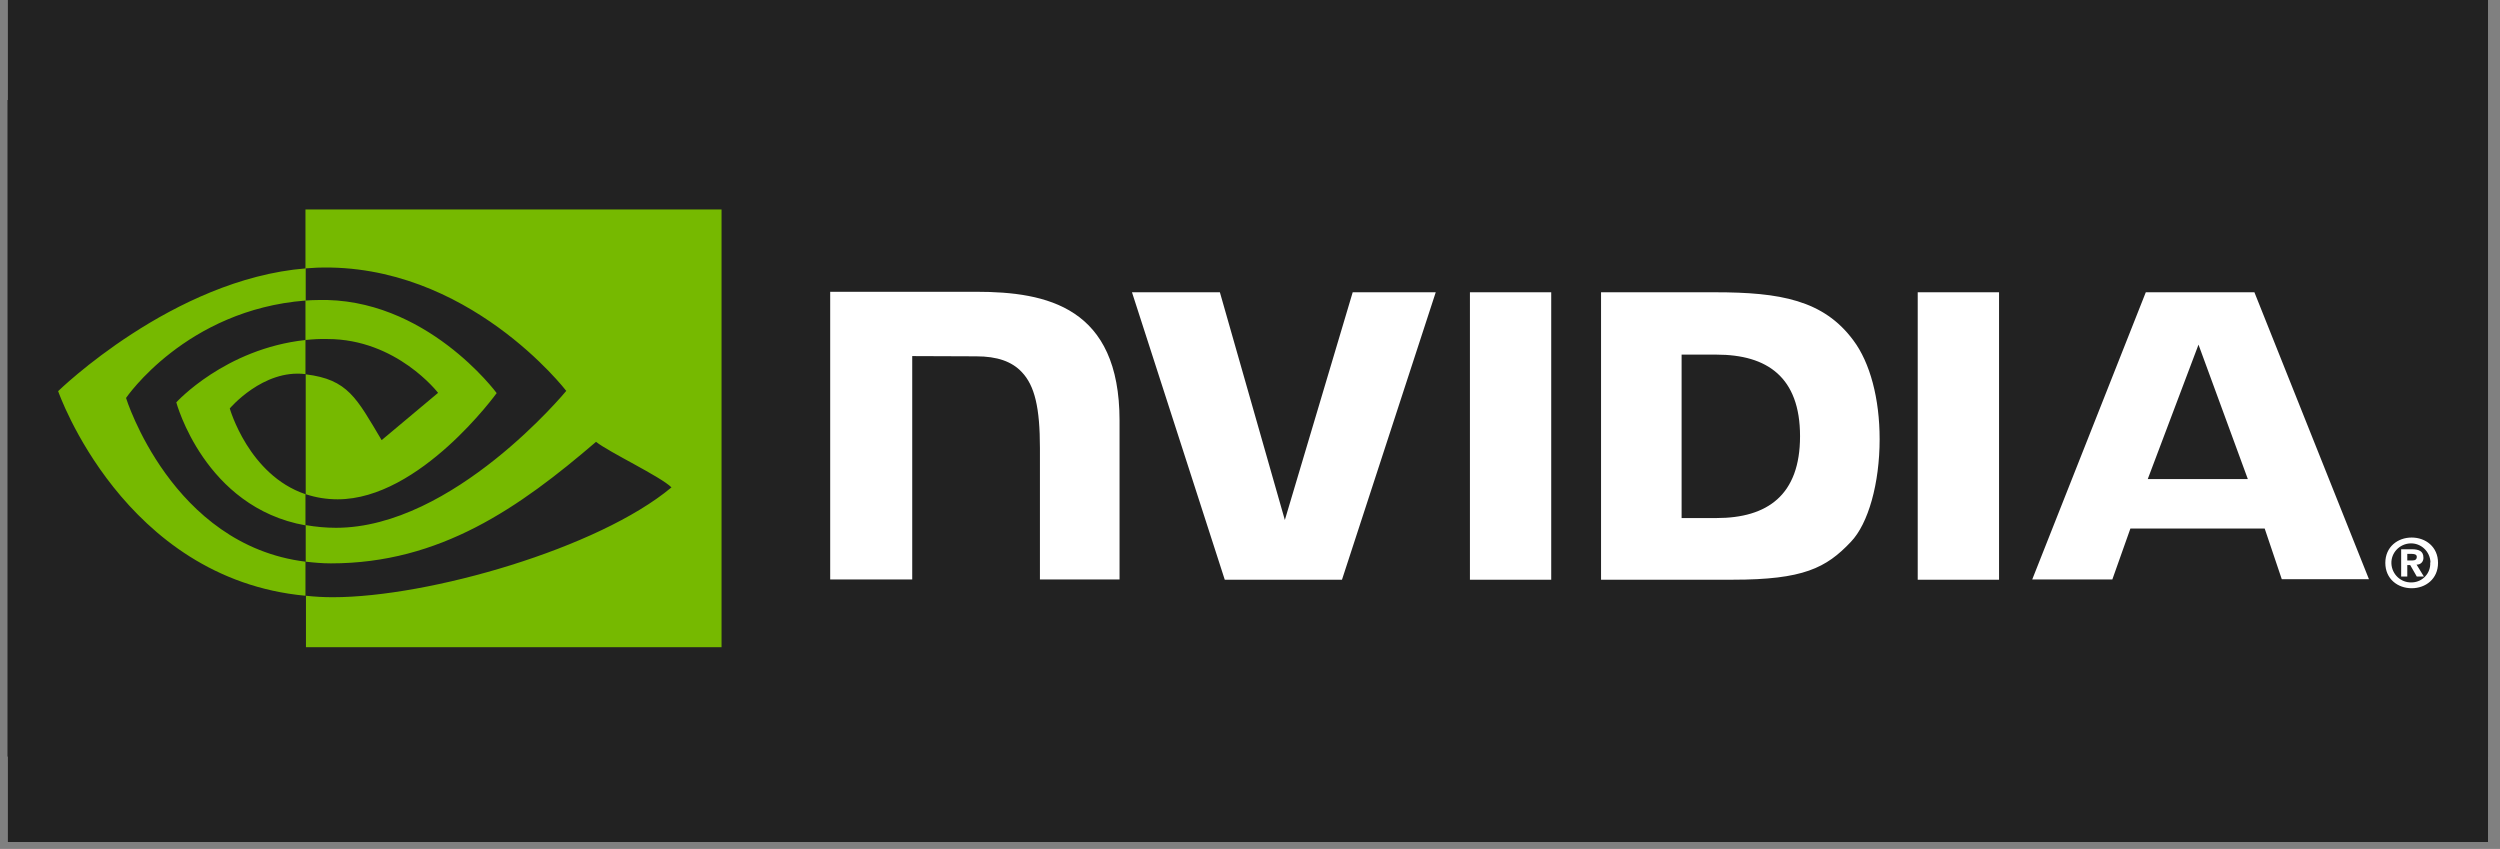
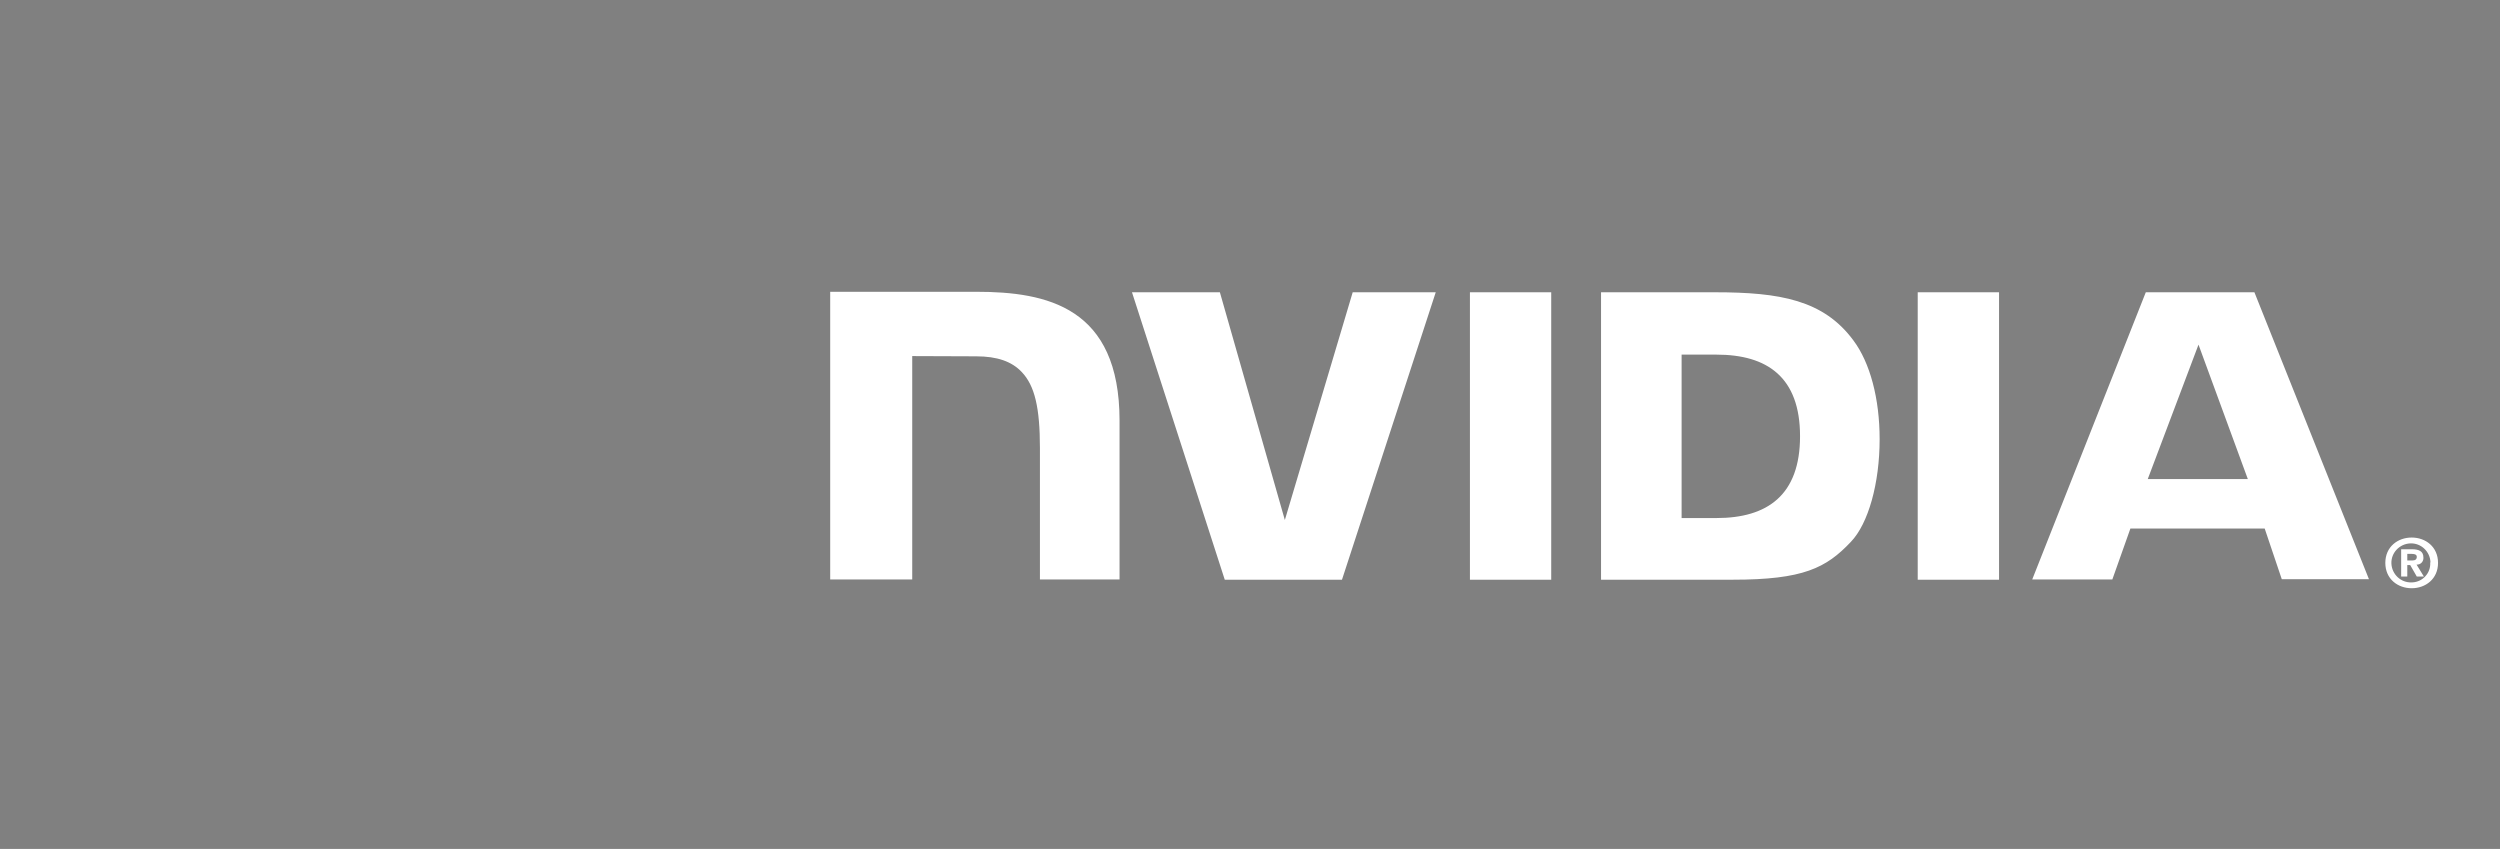
<svg xmlns="http://www.w3.org/2000/svg" width="374" zoomAndPan="magnify" viewBox="0 0 280.5 95.25" height="127" preserveAspectRatio="xMidYMid meet" version="1.0">
  <rect x="0" y="0" width="280.5" height="95.25" fill="#808080" stroke="none" />
  <defs>
    <clipPath id="7c9e209845">
-       <path d="M 0.848 0 L 279.156 0 L 279.156 94.504 L 0.848 94.504 Z M 0.848 0 " clip-rule="nonzero" />
-     </clipPath>
+       </clipPath>
    <clipPath id="9bf161e797">
-       <path d="M 0.848 11.219 L 279.156 11.219 L 279.156 84.891 L 0.848 84.891 Z M 0.848 11.219 " clip-rule="nonzero" />
+       <path d="M 0.848 11.219 L 279.156 11.219 L 0.848 84.891 Z M 0.848 11.219 " clip-rule="nonzero" />
    </clipPath>
  </defs>
  <g clip-path="url(#7c9e209845)">
    <path fill="#ffffff" d="M 0.848 0 L 279.156 0 L 279.156 94.504 L 0.848 94.504 Z M 0.848 0 " fill-opacity="1" fill-rule="nonzero" />
-     <path fill="#222222" d="M 0.848 0 L 279.156 0 L 279.156 94.504 L 0.848 94.504 Z M 0.848 0 " fill-opacity="1" fill-rule="nonzero" />
  </g>
  <g clip-path="url(#9bf161e797)">
-     <path fill="#222222" d="M -33.723 11.219 L 313.793 11.219 L 313.793 84.891 L -33.723 84.891 Z M -33.723 11.219 " fill-opacity="1" fill-rule="nonzero" />
-   </g>
+     </g>
  <path fill="#ffffff" d="M 270.098 62.883 L 270.098 62.145 L 270.562 62.145 C 270.809 62.145 271.164 62.172 271.164 62.473 C 271.164 62.773 270.973 62.883 270.672 62.883 L 270.098 62.883 M 270.098 63.402 L 270.426 63.402 L 271.164 64.688 L 271.961 64.688 L 271.137 63.348 C 271.547 63.375 271.879 63.074 271.906 62.664 L 271.906 62.555 C 271.906 61.844 271.41 61.625 270.59 61.625 L 269.41 61.625 L 269.41 64.688 L 270.098 64.688 L 270.098 63.402 M 273.547 63.156 C 273.547 61.352 272.152 60.312 270.59 60.312 C 269.027 60.312 267.633 61.352 267.633 63.156 C 267.633 64.961 269.027 66 270.59 66 C 272.152 66 273.547 64.961 273.547 63.156 M 272.672 63.156 C 272.727 64.305 271.824 65.289 270.672 65.344 L 270.59 65.344 C 269.383 65.398 268.371 64.441 268.316 63.238 C 268.262 62.035 269.219 61.023 270.426 60.969 C 271.633 60.914 272.645 61.871 272.699 63.074 C 272.672 63.102 272.672 63.129 272.672 63.156 Z M 164.926 32.793 L 164.926 65.043 L 174.047 65.043 L 174.047 32.793 Z M 93.148 32.738 L 93.148 65.016 L 102.352 65.016 L 102.352 39.953 L 109.531 39.98 C 111.887 39.98 113.531 40.555 114.652 41.754 C 116.105 43.285 116.68 45.773 116.68 50.281 L 116.68 65.016 L 125.613 65.016 L 125.613 47.195 C 125.613 34.457 117.477 32.738 109.531 32.738 Z M 179.637 32.793 L 179.637 65.043 L 194.43 65.043 C 202.32 65.043 204.895 63.73 207.66 60.805 C 209.633 58.754 210.895 54.219 210.895 49.273 C 210.895 44.734 209.828 40.691 207.938 38.176 C 204.594 33.664 199.719 32.793 192.43 32.793 Z M 188.676 39.789 L 192.594 39.789 C 198.293 39.789 201.965 42.328 201.965 48.945 C 201.965 55.559 198.293 58.125 192.594 58.125 L 188.676 58.125 Z M 151.773 32.793 L 144.16 58.344 L 136.871 32.793 L 127.008 32.793 L 137.418 65.043 L 150.57 65.043 L 161.09 32.793 Z M 215.168 65.043 L 224.293 65.043 L 224.293 32.793 L 215.168 32.793 Z M 240.758 32.793 L 228.016 65.016 L 237.004 65.016 L 239.031 59.301 L 254.098 59.301 L 256.016 64.988 L 265.797 64.988 L 252.945 32.793 Z M 246.672 38.668 L 252.207 53.754 L 240.977 53.754 Z M 246.672 38.668 " fill-opacity="1" fill-rule="nonzero" />
-   <path fill="#76b900" d="M 34.273 38.148 L 34.273 33.719 C 34.715 33.691 35.152 33.664 35.59 33.664 C 47.754 33.285 55.727 44.105 55.727 44.105 C 55.727 44.105 47.125 56.023 37.891 56.023 C 36.656 56.023 35.453 55.832 34.301 55.449 L 34.301 42 C 39.043 42.574 40 44.652 42.82 49.383 L 49.152 44.078 C 49.152 44.078 44.52 38.039 36.742 38.039 C 35.918 38.012 35.098 38.066 34.273 38.148 M 34.273 23.5 L 34.273 30.113 L 35.59 30.031 C 52.492 29.457 63.535 43.859 63.535 43.859 C 63.535 43.859 50.875 59.219 37.699 59.219 C 36.547 59.219 35.426 59.109 34.301 58.918 L 34.301 63.02 C 35.234 63.129 36.191 63.211 37.125 63.211 C 49.398 63.211 58.273 56.953 66.875 49.574 C 68.301 50.719 74.137 53.48 75.34 54.684 C 67.176 61.516 48.137 67.008 37.344 67.008 C 36.301 67.008 35.316 66.953 34.328 66.844 L 34.328 72.613 L 80.957 72.613 L 80.957 23.5 Z M 34.273 55.449 L 34.273 58.945 C 22.934 56.926 19.781 45.145 19.781 45.145 C 19.781 45.145 25.234 39.133 34.273 38.148 L 34.273 41.973 L 34.246 41.973 C 29.508 41.402 25.781 45.828 25.781 45.828 C 25.781 45.828 27.891 53.289 34.273 55.449 M 14.141 44.652 C 14.141 44.652 20.852 34.758 34.301 33.719 L 34.301 30.113 C 19.398 31.316 6.523 43.887 6.523 43.887 C 6.523 43.887 13.809 64.934 34.273 66.844 L 34.273 63.02 C 19.262 61.16 14.141 44.652 14.141 44.652 Z M 14.141 44.652 " fill-opacity="1" fill-rule="nonzero" />
</svg>